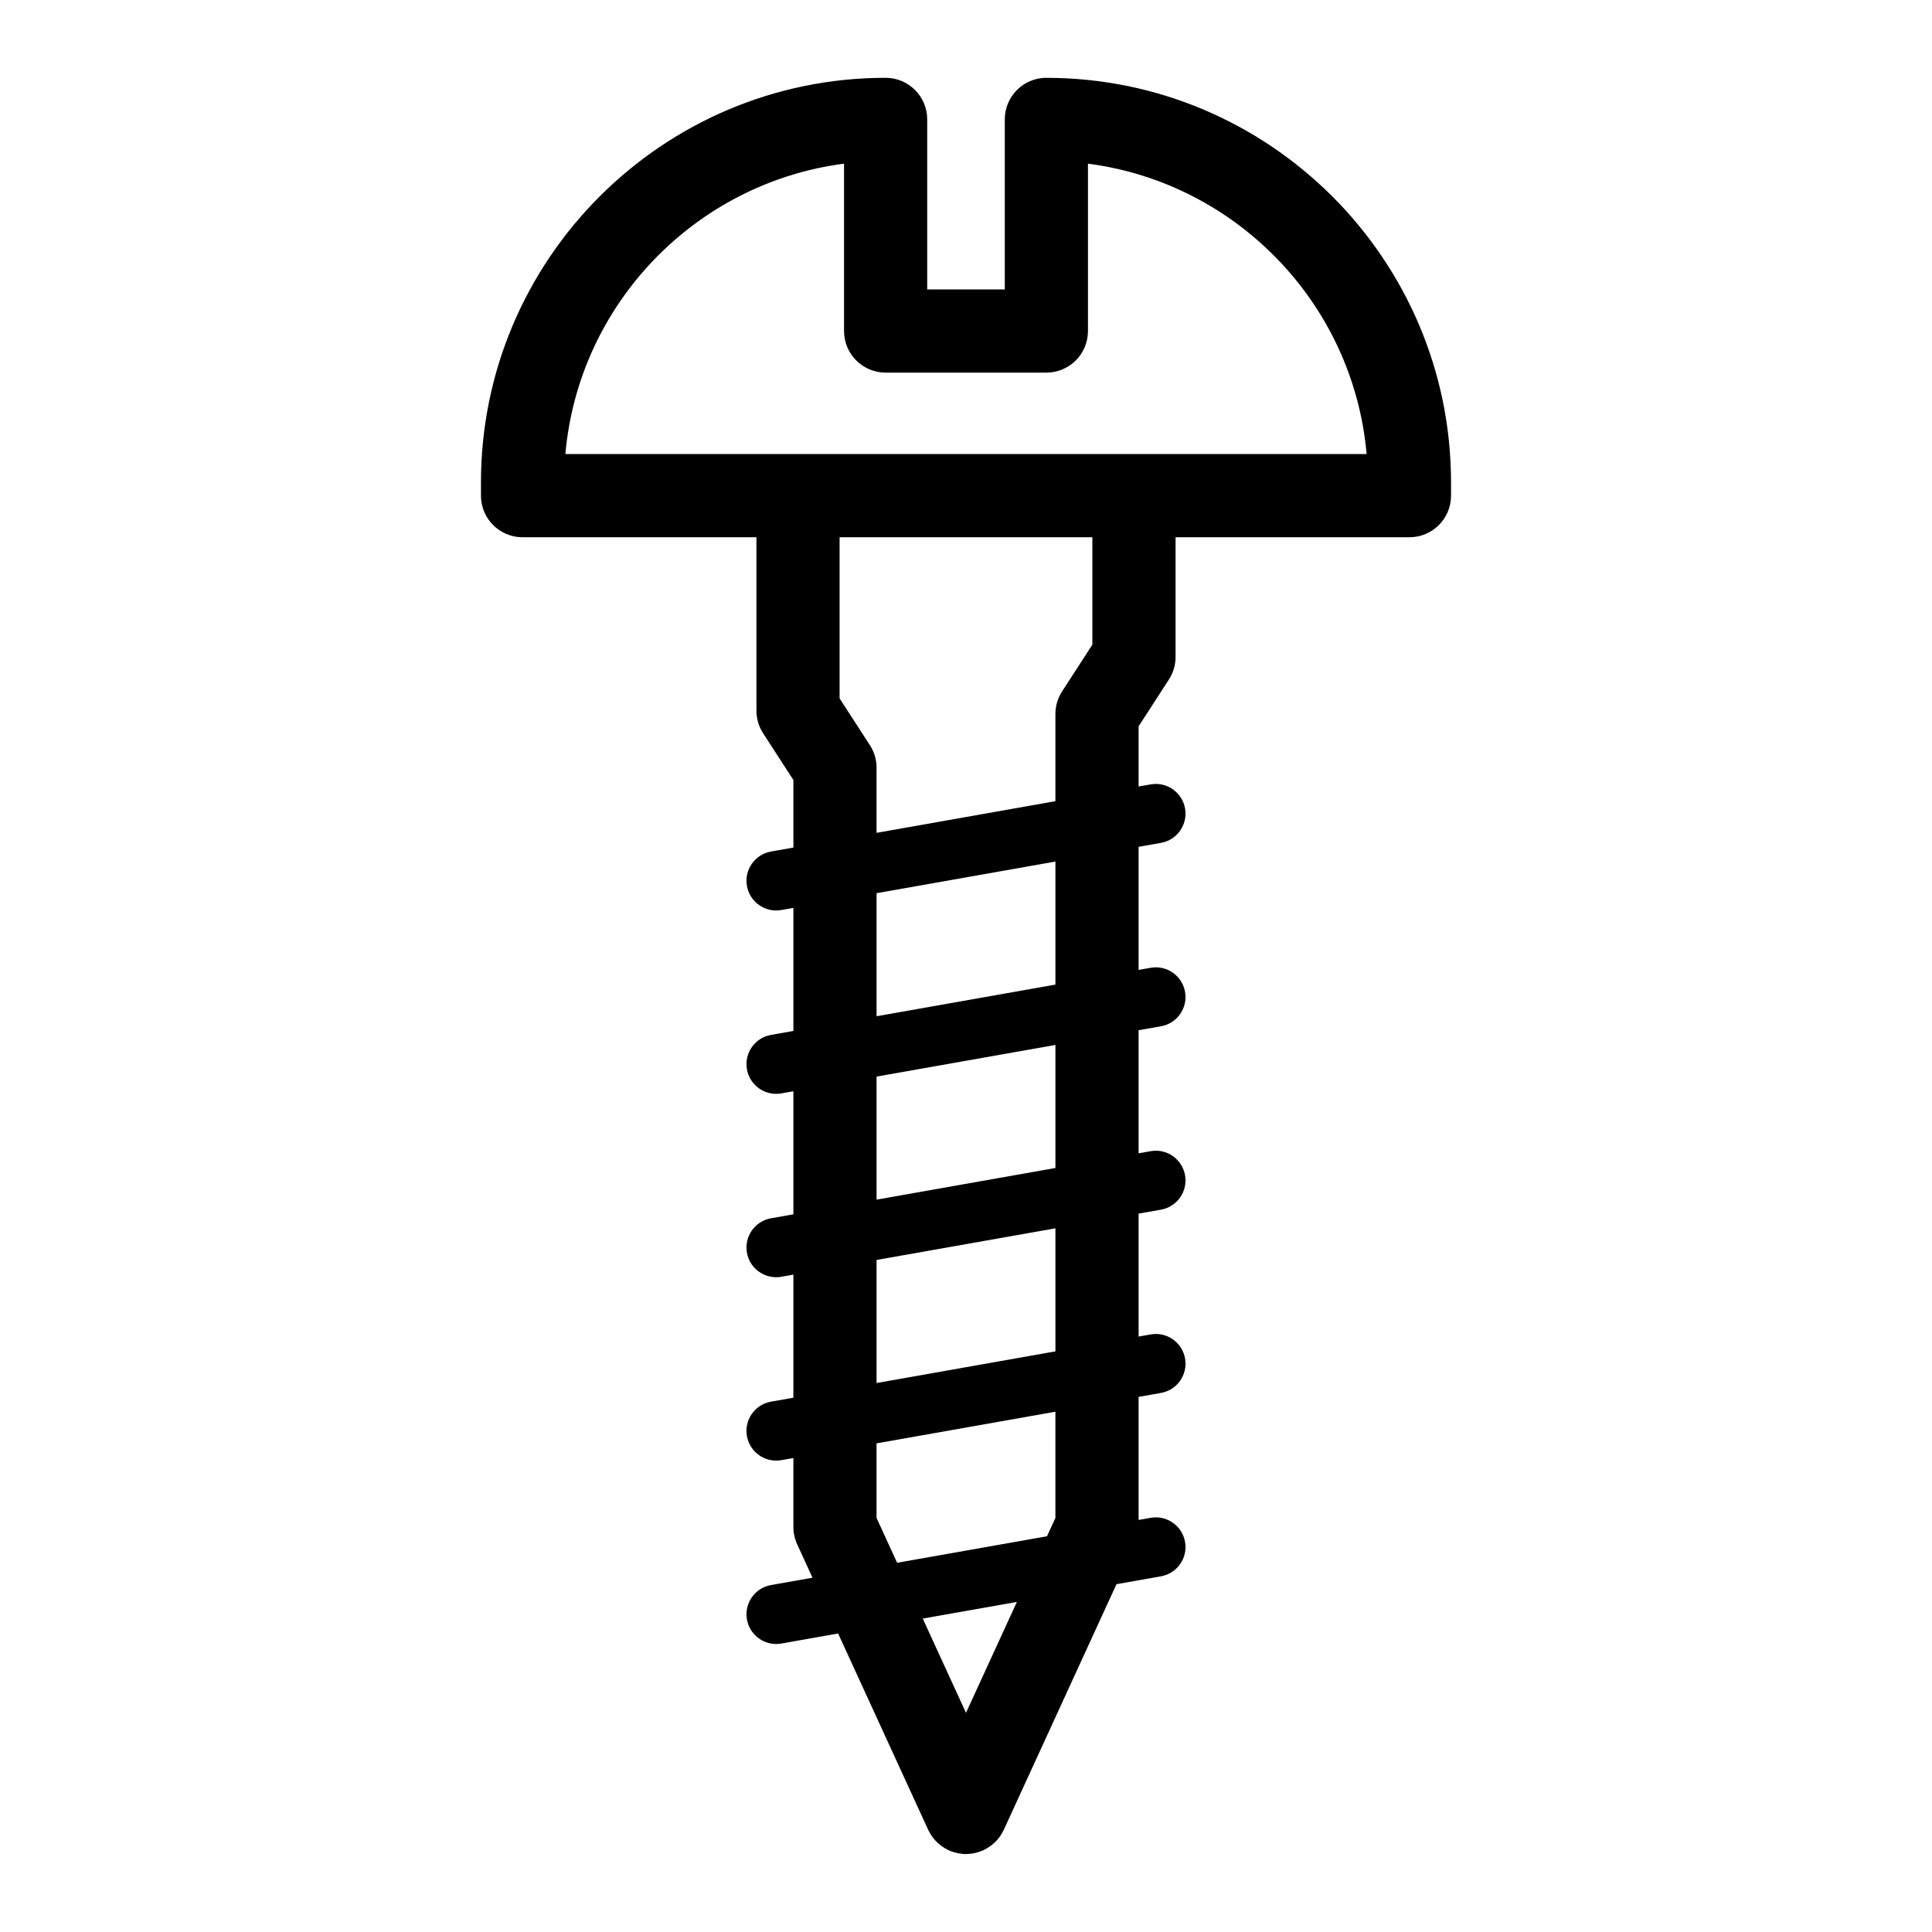
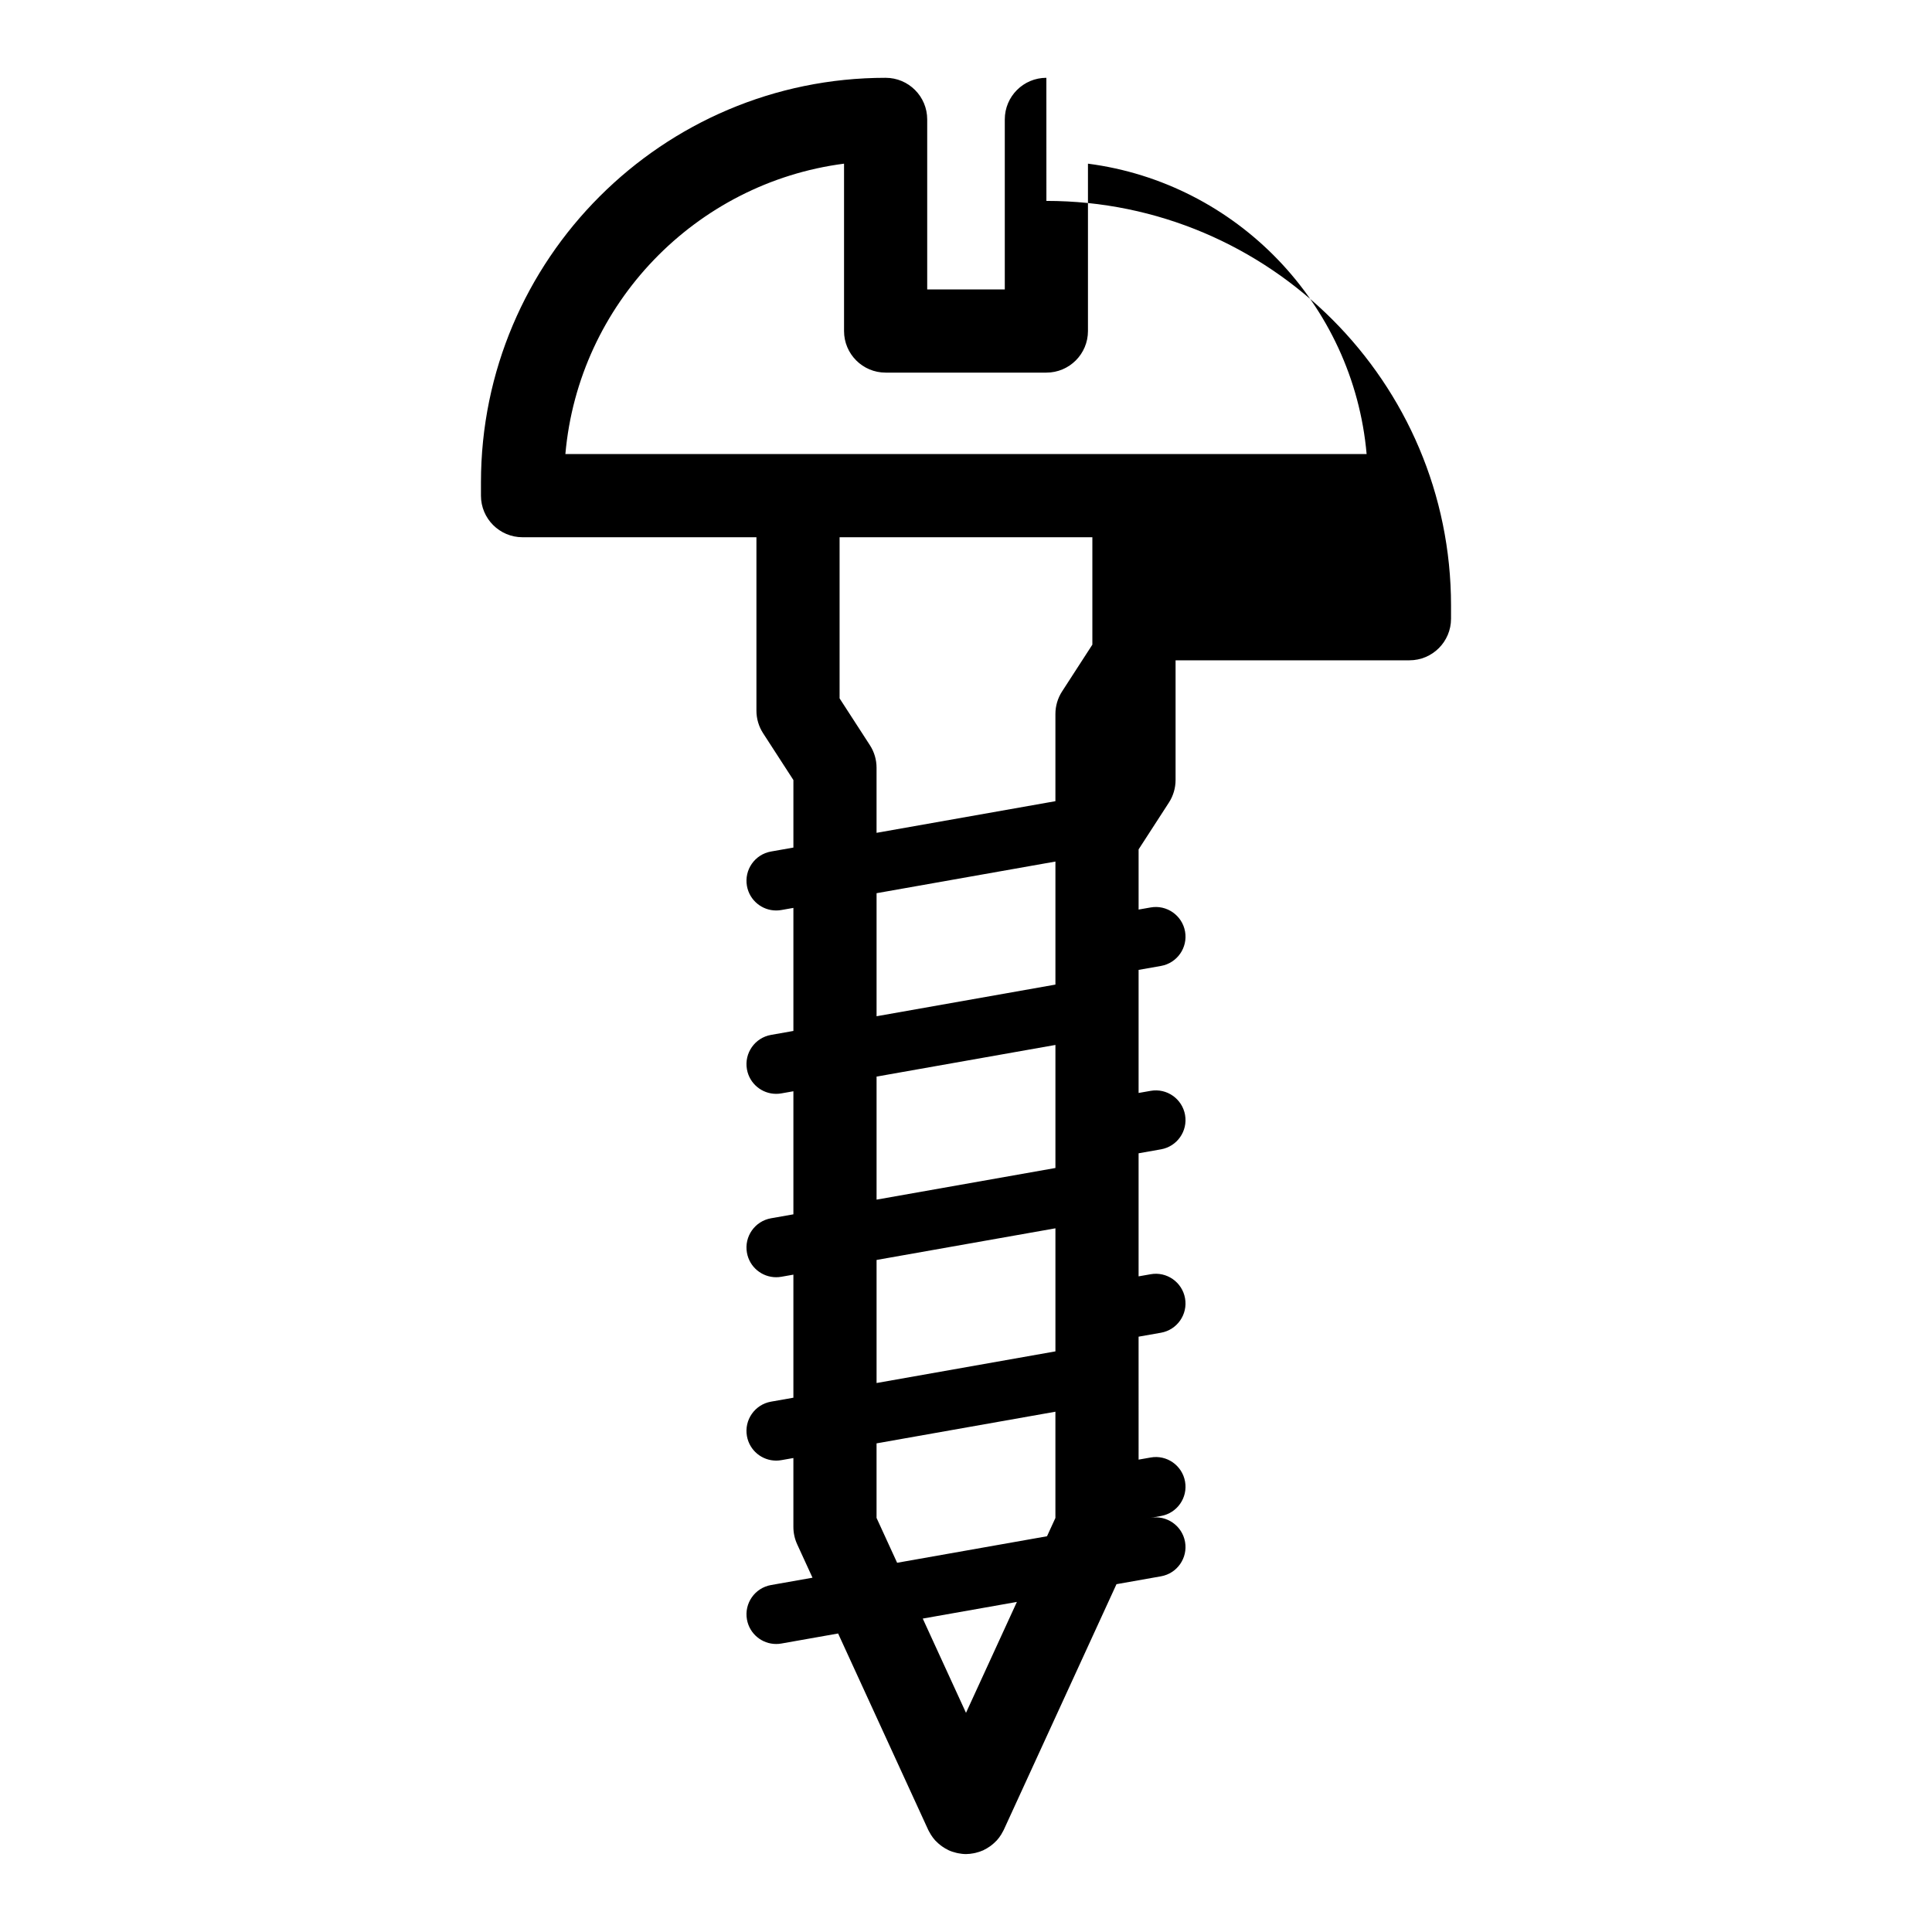
<svg xmlns="http://www.w3.org/2000/svg" fill="#000000" width="800px" height="800px" version="1.1" viewBox="144 144 512 512">
-   <path d="m421.3 164.62c-6.086 0-11.02 4.934-11.02 11.02v45.07h-20.562v-45.07c0-6.086-4.934-11.02-11.02-11.02-59.133 0-107.24 48.109-107.24 107.24v3.496c0 6.086 4.934 11.02 11.02 11.02h61.984v45.961c0 2.125 0.613 4.203 1.77 5.984l8.027 12.398v17.895l-5.934 1.047c-4.281 0.758-7.137 4.844-6.379 9.121 0.676 3.816 3.996 6.504 7.742 6.504 0.457 0 0.918-0.039 1.379-0.121l3.191-0.562v32.609l-5.934 1.047c-4.281 0.758-7.137 4.844-6.379 9.121 0.676 3.82 3.996 6.5 7.742 6.5 0.457 0 0.918-0.039 1.379-0.121l3.191-0.562v32.613l-5.934 1.047c-4.281 0.758-7.137 4.844-6.379 9.121 0.676 3.82 3.996 6.5 7.742 6.5 0.457 0 0.918-0.039 1.379-0.121l3.191-0.562v32.613l-5.934 1.047c-4.281 0.758-7.137 4.844-6.379 9.121 0.676 3.82 3.996 6.5 7.742 6.5 0.457 0 0.918-0.039 1.379-0.121l3.191-0.562v18.266c0 1.586 0.344 3.156 1.004 4.598l4.062 8.852-10.996 1.945c-4.281 0.758-7.137 4.844-6.379 9.121 0.676 3.82 3.996 6.5 7.742 6.5 0.457 0 0.918-0.039 1.379-0.121l15.039-2.66 23.875 52.035c0.129 0.285 0.293 0.539 0.445 0.805 0.082 0.148 0.152 0.301 0.246 0.445 0.344 0.551 0.727 1.062 1.148 1.535 0.07 0.078 0.152 0.145 0.227 0.219 0.383 0.398 0.793 0.766 1.227 1.098 0.141 0.109 0.285 0.215 0.43 0.316 0.512 0.355 1.039 0.676 1.598 0.934 0.035 0.016 0.062 0.039 0.098 0.059 0.008 0.004 0.016 0.004 0.023 0.008 0.641 0.293 1.316 0.504 2.004 0.672 0.172 0.039 0.348 0.078 0.52 0.113 0.664 0.125 1.336 0.215 2.016 0.215 0.008 0 0.016 0.004 0.023 0.004h0.008 0.008c0.008 0 0.016-0.004 0.023-0.004 0.68-0.004 1.355-0.09 2.016-0.215 0.176-0.031 0.348-0.07 0.523-0.113 0.688-0.168 1.359-0.379 2.004-0.672 0.008-0.004 0.016-0.004 0.023-0.008 0.035-0.016 0.059-0.039 0.094-0.059 0.559-0.266 1.094-0.586 1.605-0.941 0.145-0.102 0.285-0.203 0.426-0.312 0.438-0.336 0.852-0.707 1.238-1.109 0.07-0.074 0.148-0.137 0.219-0.215 0.426-0.473 0.809-0.984 1.152-1.539 0.09-0.141 0.16-0.293 0.242-0.441 0.152-0.27 0.316-0.527 0.445-0.809l29.863-65.09 11.793-2.086c4.281-0.758 7.137-4.844 6.379-9.121-0.758-4.281-4.856-7.152-9.121-6.379l-3.191 0.562v-32.613l5.934-1.047c4.281-0.758 7.137-4.844 6.379-9.121-0.758-4.281-4.856-7.156-9.121-6.379l-3.191 0.562-0.004-32.582 5.934-1.047c4.281-0.758 7.137-4.844 6.379-9.121-0.758-4.281-4.856-7.152-9.121-6.379l-3.191 0.562v-32.617l5.934-1.047c4.281-0.758 7.137-4.844 6.379-9.121-0.758-4.281-4.856-7.141-9.121-6.379l-3.191 0.562v-32.617l5.934-1.047c4.281-0.758 7.137-4.844 6.379-9.121-0.758-4.277-4.856-7.137-9.121-6.379l-3.191 0.562v-15.949l8.027-12.402c1.156-1.781 1.77-3.863 1.77-5.984v-31.723h61.98c6.086 0 11.02-4.934 11.02-11.02v-3.496c0-59.129-48.102-107.23-107.23-107.23zm-21.301 433.3-11.461-24.98 24.949-4.414zm23.699-51.652-2.231 4.856-39.719 7.027-5.453-11.887v-19.758l47.398-8.387v28.148zm0-44.141-47.398 8.387v-32.613l47.398-8.387zm0-48.598-47.398 8.387v-32.609l47.398-8.387zm0-48.602-47.398 8.387v-32.609l47.398-8.387zm9.793-90.094-8.027 12.402c-1.156 1.781-1.77 3.863-1.77 5.984v23.102l-47.398 8.387v-17.25c0-2.125-0.613-4.203-1.77-5.984l-8.027-12.398v-42.703h66.988v28.461zm-139.66-50.5c3.5-39.816 34.504-71.859 73.848-76.961v44.355c0 6.086 4.934 11.02 11.02 11.02h42.602c6.086 0 11.02-4.934 11.02-11.02v-44.355c39.34 5.102 70.344 37.145 73.848 76.961z" />
+   <path d="m421.3 164.62c-6.086 0-11.02 4.934-11.02 11.02v45.07h-20.562v-45.07c0-6.086-4.934-11.02-11.02-11.02-59.133 0-107.24 48.109-107.24 107.24v3.496c0 6.086 4.934 11.02 11.02 11.02h61.984v45.961c0 2.125 0.613 4.203 1.77 5.984l8.027 12.398v17.895l-5.934 1.047c-4.281 0.758-7.137 4.844-6.379 9.121 0.676 3.816 3.996 6.504 7.742 6.504 0.457 0 0.918-0.039 1.379-0.121l3.191-0.562v32.609l-5.934 1.047c-4.281 0.758-7.137 4.844-6.379 9.121 0.676 3.82 3.996 6.5 7.742 6.5 0.457 0 0.918-0.039 1.379-0.121l3.191-0.562v32.613l-5.934 1.047c-4.281 0.758-7.137 4.844-6.379 9.121 0.676 3.82 3.996 6.5 7.742 6.5 0.457 0 0.918-0.039 1.379-0.121l3.191-0.562v32.613l-5.934 1.047c-4.281 0.758-7.137 4.844-6.379 9.121 0.676 3.82 3.996 6.5 7.742 6.5 0.457 0 0.918-0.039 1.379-0.121l3.191-0.562v18.266c0 1.586 0.344 3.156 1.004 4.598l4.062 8.852-10.996 1.945c-4.281 0.758-7.137 4.844-6.379 9.121 0.676 3.82 3.996 6.5 7.742 6.5 0.457 0 0.918-0.039 1.379-0.121l15.039-2.66 23.875 52.035c0.129 0.285 0.293 0.539 0.445 0.805 0.082 0.148 0.152 0.301 0.246 0.445 0.344 0.551 0.727 1.062 1.148 1.535 0.07 0.078 0.152 0.145 0.227 0.219 0.383 0.398 0.793 0.766 1.227 1.098 0.141 0.109 0.285 0.215 0.43 0.316 0.512 0.355 1.039 0.676 1.598 0.934 0.035 0.016 0.062 0.039 0.098 0.059 0.008 0.004 0.016 0.004 0.023 0.008 0.641 0.293 1.316 0.504 2.004 0.672 0.172 0.039 0.348 0.078 0.52 0.113 0.664 0.125 1.336 0.215 2.016 0.215 0.008 0 0.016 0.004 0.023 0.004h0.008 0.008c0.008 0 0.016-0.004 0.023-0.004 0.68-0.004 1.355-0.09 2.016-0.215 0.176-0.031 0.348-0.07 0.523-0.113 0.688-0.168 1.359-0.379 2.004-0.672 0.008-0.004 0.016-0.004 0.023-0.008 0.035-0.016 0.059-0.039 0.094-0.059 0.559-0.266 1.094-0.586 1.605-0.941 0.145-0.102 0.285-0.203 0.426-0.312 0.438-0.336 0.852-0.707 1.238-1.109 0.07-0.074 0.148-0.137 0.219-0.215 0.426-0.473 0.809-0.984 1.152-1.539 0.09-0.141 0.16-0.293 0.242-0.441 0.152-0.27 0.316-0.527 0.445-0.809l29.863-65.09 11.793-2.086c4.281-0.758 7.137-4.844 6.379-9.121-0.758-4.281-4.856-7.152-9.121-6.379l-3.191 0.562l5.934-1.047c4.281-0.758 7.137-4.844 6.379-9.121-0.758-4.281-4.856-7.156-9.121-6.379l-3.191 0.562-0.004-32.582 5.934-1.047c4.281-0.758 7.137-4.844 6.379-9.121-0.758-4.281-4.856-7.152-9.121-6.379l-3.191 0.562v-32.617l5.934-1.047c4.281-0.758 7.137-4.844 6.379-9.121-0.758-4.281-4.856-7.141-9.121-6.379l-3.191 0.562v-32.617l5.934-1.047c4.281-0.758 7.137-4.844 6.379-9.121-0.758-4.277-4.856-7.137-9.121-6.379l-3.191 0.562v-15.949l8.027-12.402c1.156-1.781 1.77-3.863 1.77-5.984v-31.723h61.98c6.086 0 11.02-4.934 11.02-11.02v-3.496c0-59.129-48.102-107.23-107.23-107.23zm-21.301 433.3-11.461-24.98 24.949-4.414zm23.699-51.652-2.231 4.856-39.719 7.027-5.453-11.887v-19.758l47.398-8.387v28.148zm0-44.141-47.398 8.387v-32.613l47.398-8.387zm0-48.598-47.398 8.387v-32.609l47.398-8.387zm0-48.602-47.398 8.387v-32.609l47.398-8.387zm9.793-90.094-8.027 12.402c-1.156 1.781-1.77 3.863-1.77 5.984v23.102l-47.398 8.387v-17.25c0-2.125-0.613-4.203-1.77-5.984l-8.027-12.398v-42.703h66.988v28.461zm-139.66-50.5c3.5-39.816 34.504-71.859 73.848-76.961v44.355c0 6.086 4.934 11.02 11.02 11.02h42.602c6.086 0 11.02-4.934 11.02-11.02v-44.355c39.34 5.102 70.344 37.145 73.848 76.961z" />
</svg>